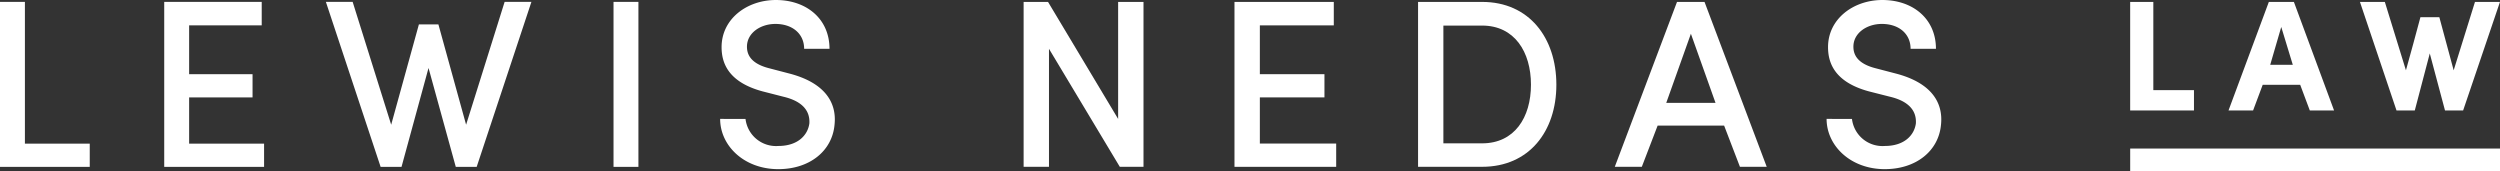
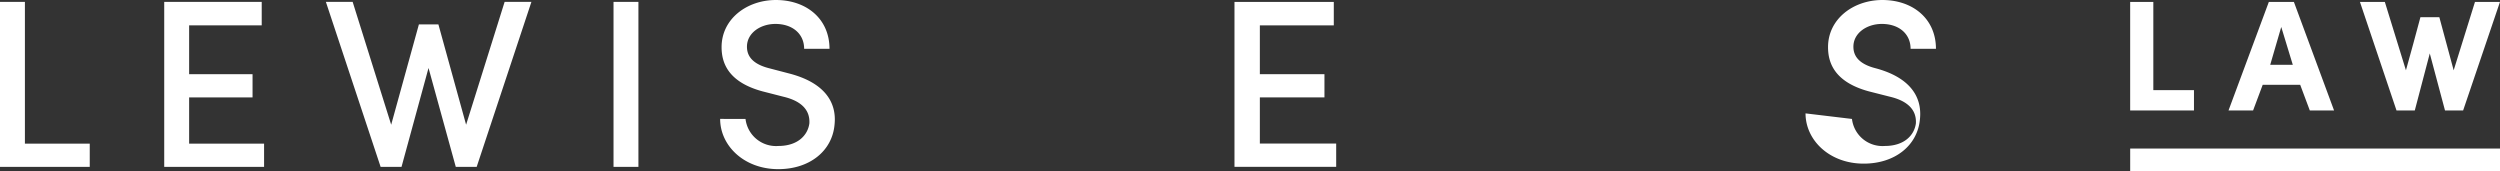
<svg xmlns="http://www.w3.org/2000/svg" width="260" height="17.829" viewBox="0 0 260 17.829">
  <rect x="0" y="0" width="260" height="17.829" fill="#333333" stroke="none" />
  <defs>
    <style>      .cls-1 {        fill: #fff;      }      .cls-2 {        fill: none;      }    </style>
  </defs>
  <g id="Group_160" data-name="Group 160" transform="translate(-626 -125.999)">
    <path id="Path_1" data-name="Path 1" class="cls-1" d="M0,.15V17.308H9.333V14.893H2.59V.15Z" transform="translate(626 126.045)" />
    <path id="Path_2" data-name="Path 2" class="cls-1" d="M13.138.15V17.308H23.523V14.893H15.729V10.085h6.595V7.67H15.729V2.591h7.548V.15Z" transform="translate(629.941 126.045)" />
    <path id="Path_3" data-name="Path 3" class="cls-1" d="M44.66.15,40.654,12.925,37.773,2.492H35.744L32.862,12.925,28.855.15H26.07l5.693,17.158h2.174L36.746,7.024,39.58,17.308h2.174L47.446.15Z" transform="translate(633.821 126.045)" />
    <rect id="Rectangle_1" data-name="Rectangle 1" class="cls-1" width="2.59" height="17.158" transform="translate(689.806 126.195)" />
    <path id="Path_4" data-name="Path 4" class="cls-1" d="M59.195,12.368A3.193,3.193,0,0,0,62.6,15.18c2.016,0,3.062-1.1,3.235-2.34.1-1.593-1.12-2.414-2.712-2.786L60.961,9.5c-3.683-.995-4.255-3.084-4.255-4.6,0-2.936,2.638-4.9,5.649-4.9,3.16,0,5.574,1.941,5.574,5.077H65.292c0-1.568-1.22-2.589-2.986-2.589-1.568,0-2.961.947-2.961,2.365,0,.671.248,1.716,2.288,2.239l2.19.573c3.459.919,4.9,2.86,4.628,5.325-.248,2.687-2.562,4.6-5.848,4.6-3.558,0-6.047-2.439-6.047-5.226Z" transform="translate(644.339 126)" />
-     <path id="Path_5" data-name="Path 5" class="cls-1" d="M92.857,17.3H90.393L83.027,5.027V17.3H80.389V.15h2.539l7.291,12.17V.15h2.638Z" transform="translate(652.067 126.048)" />
    <path id="Path_6" data-name="Path 6" class="cls-1" d="M96.949.15h10.328V2.589h-7.69V7.665h6.719v2.414H99.587v4.8h7.939V17.3H96.949Z" transform="translate(657.437 126.049)" />
-     <path id="Path_7" data-name="Path 7" class="cls-1" d="M111.366,17.3V.15h6.669c4.877,0,7.715,3.733,7.715,8.612,0,4.852-2.838,8.535-7.715,8.535ZM114,14.857h4.032c3.36,0,5.076-2.687,5.076-6.1s-1.716-6.147-5.076-6.147H114Z" transform="translate(662.112 126.049)" />
-     <path id="Path_8" data-name="Path 8" class="cls-1" d="M138.188,13.015h-6.917l-1.643,4.28h-2.811L133.287.15h2.862L142.618,17.3h-2.786Zm-6.021-2.364h5.126l-2.562-7.191Z" transform="translate(667.122 126.049)" />
-     <path id="Path_9" data-name="Path 9" class="cls-1" d="M146.089,12.368A3.193,3.193,0,0,0,149.5,15.18c2.016,0,3.062-1.1,3.235-2.34.1-1.593-1.12-2.414-2.712-2.786l-2.165-.55C144.173,8.51,143.6,6.42,143.6,4.9c0-2.936,2.638-4.9,5.649-4.9,3.16,0,5.574,1.941,5.574,5.077h-2.638c0-1.568-1.22-2.589-2.986-2.589-1.568,0-2.961.947-2.961,2.365,0,.671.248,1.716,2.288,2.239l2.19.573c3.459.919,4.9,2.86,4.63,5.325-.249,2.687-2.564,4.6-5.849,4.6-3.558,0-6.047-2.439-6.047-5.226Z" transform="translate(672.516 126)" />
+     <path id="Path_9" data-name="Path 9" class="cls-1" d="M146.089,12.368A3.193,3.193,0,0,0,149.5,15.18c2.016,0,3.062-1.1,3.235-2.34.1-1.593-1.12-2.414-2.712-2.786l-2.165-.55C144.173,8.51,143.6,6.42,143.6,4.9c0-2.936,2.638-4.9,5.649-4.9,3.16,0,5.574,1.941,5.574,5.077h-2.638c0-1.568-1.22-2.589-2.986-2.589-1.568,0-2.961.947-2.961,2.365,0,.671.248,1.716,2.288,2.239c3.459.919,4.9,2.86,4.63,5.325-.249,2.687-2.564,4.6-5.849,4.6-3.558,0-6.047-2.439-6.047-5.226Z" transform="translate(672.516 126)" />
    <path id="Path_10" data-name="Path 10" class="cls-1" d="M167.292.15H169.7V9.326h4.227v2.114h-6.636Z" transform="translate(680.246 126.049)" />
    <path id="Path_11" data-name="Path 11" class="cls-1" d="M178.571,8.768l-1,2.671h-2.556L179.209.15h2.606l4.178,11.289H183.47l-1-2.671Zm3.129-2.08-1.2-3.933-1.147,3.933Z" transform="translate(682.75 126.049)" />
    <path id="Path_12" data-name="Path 12" class="cls-1" d="M197.3.15h2.6l-3.832,11.289h-1.884L192.6,5.507l-1.559,5.933h-1.9L185.337.15h2.589l2.194,7.111c.508-1.786,1.014-3.7,1.507-5.522h1.967l1.49,5.522Z" transform="translate(686.097 126.049)" />
    <path id="Path_13" data-name="Path 13" class="cls-1" d="M0,0H38.46V2.38H0Z" transform="translate(847.54 141.448)" />
    <rect id="Rectangle_3" data-name="Rectangle 3" class="cls-2" width="260" height="17.827" transform="translate(626 126)" />
  </g>
</svg>